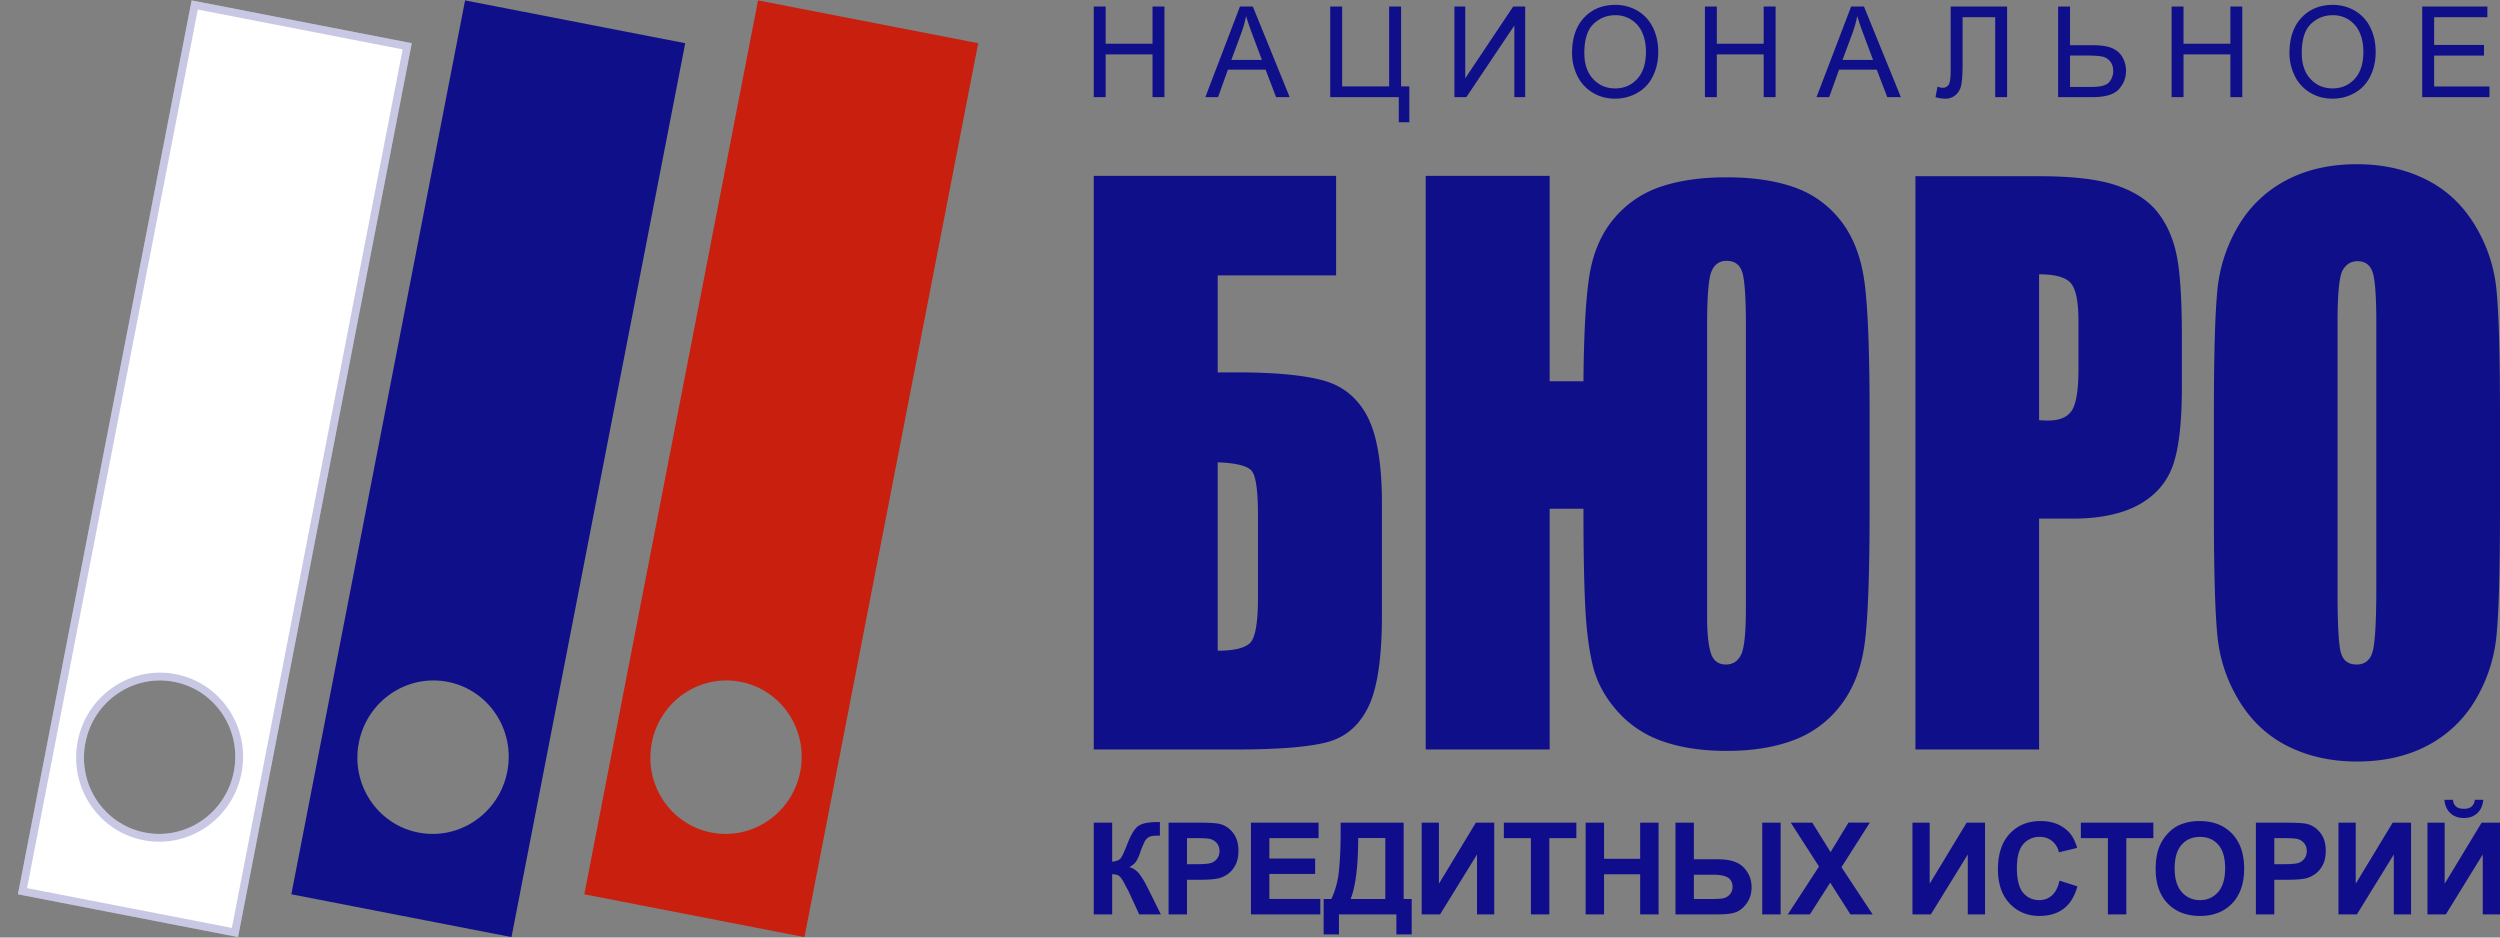
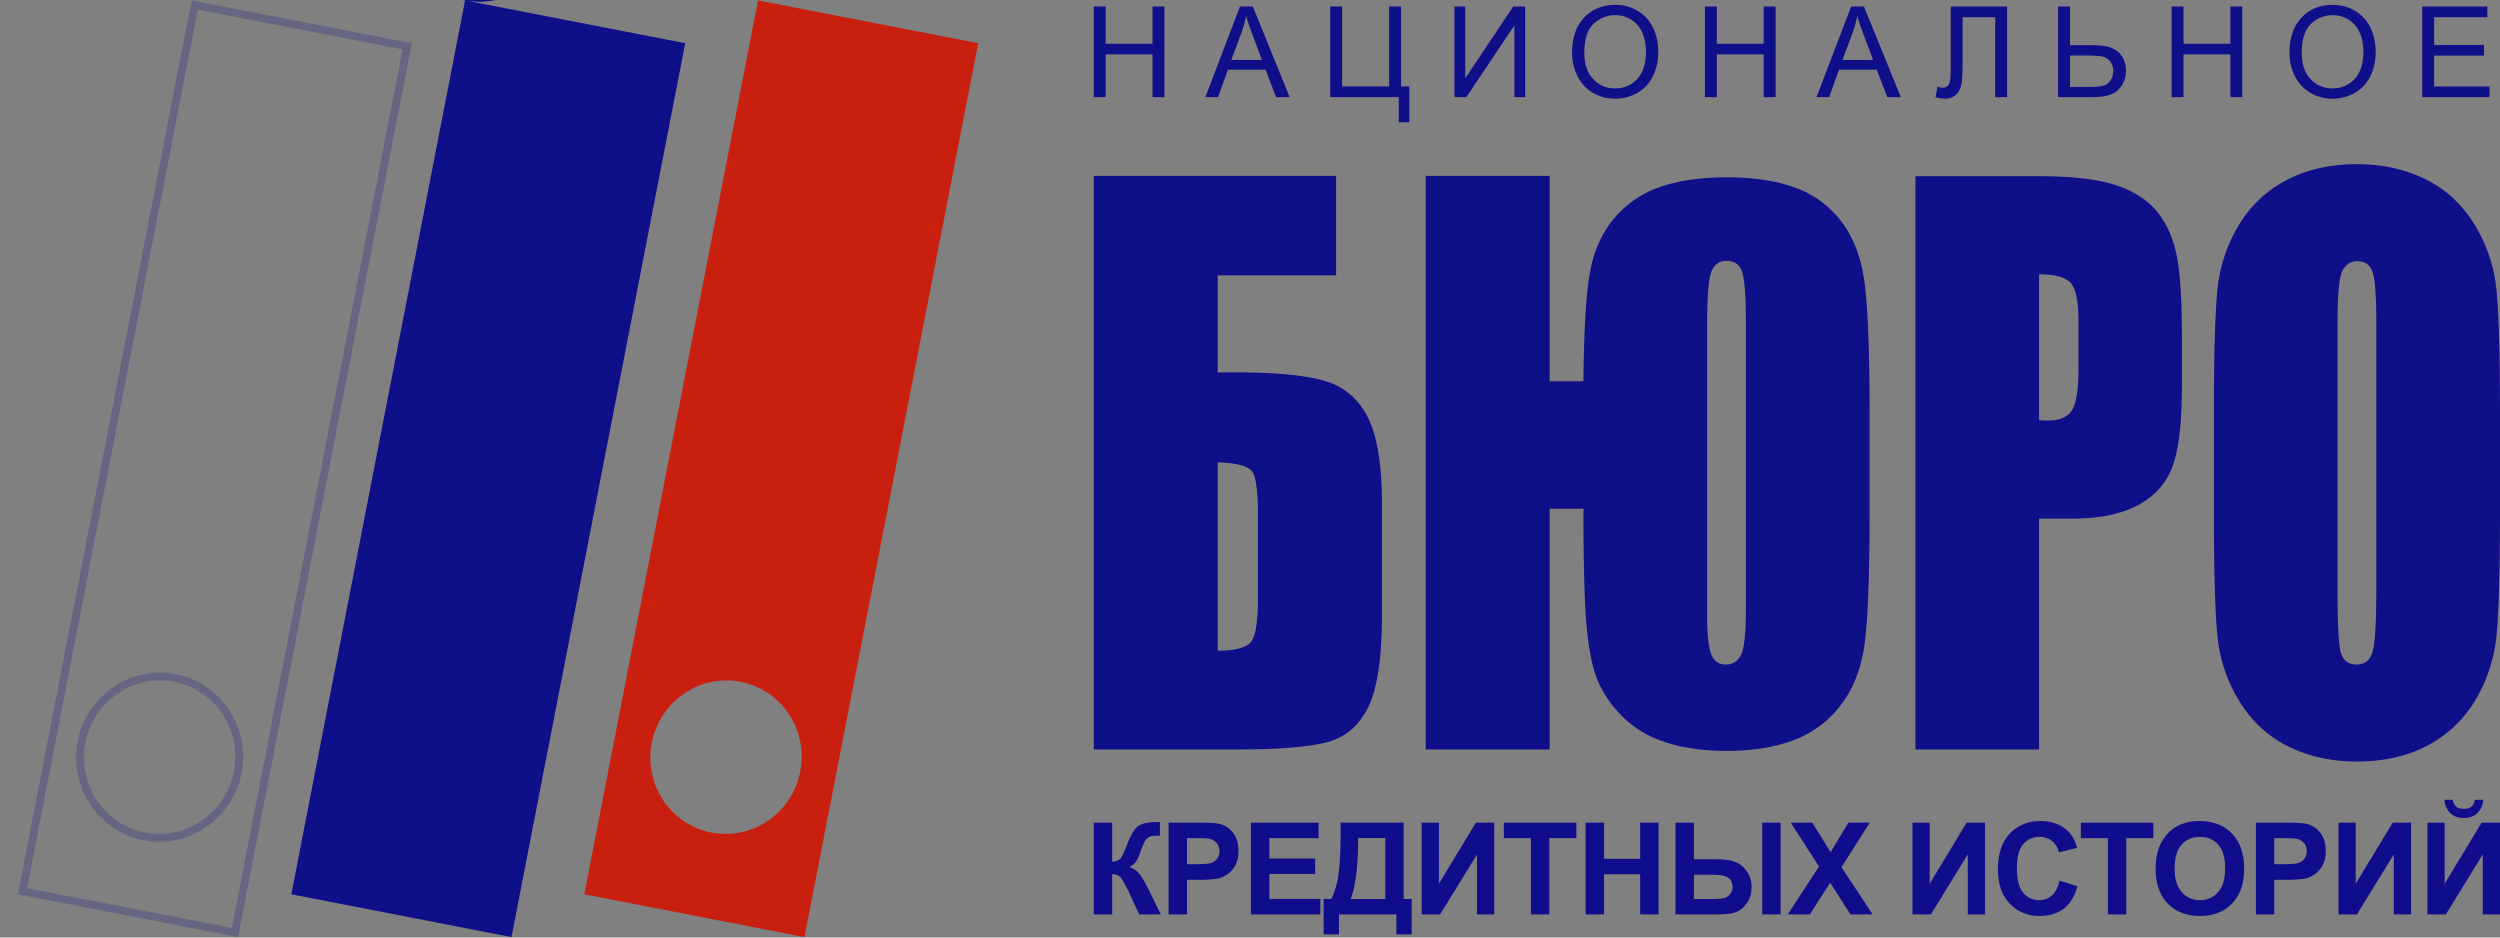
<svg xmlns="http://www.w3.org/2000/svg" xmlns:xlink="http://www.w3.org/1999/xlink" width="128" height="48" viewBox="0 0 128 48">
  <rect x="0" y="0" width="128" height="48" fill="#808080" stroke="none" />
  <defs>
-     <path id="a" d="M9.812.021l11.272 2.191-8.896 45.767L.916 45.788 9.812.02zm-2.39 42.605c2.1.408 4.137-.989 4.551-3.12.414-2.13-.952-4.188-3.051-4.596-2.1-.409-4.137.988-4.55 3.119-.415 2.13.95 4.189 3.05 4.597z" />
-   </defs>
+     </defs>
  <g fill="none" fill-rule="evenodd">
    <path fill="#C91F0E" d="M38.812.021l11.272 2.191-8.896 45.767-11.272-2.191L38.812.02zm-2.39 42.605c2.1.408 4.137-.989 4.551-3.12.414-2.13-.952-4.188-3.051-4.596-2.1-.409-4.137.988-4.55 3.119-.415 2.13.95 4.189 3.05 4.597z" />
-     <path fill="#100F8A" d="M23.812.021l11.272 2.191-8.896 45.767-11.272-2.191L23.812.02zm-2.39 42.605c2.1.408 4.137-.989 4.551-3.12.414-2.13-.952-4.188-3.051-4.596-2.1-.409-4.137.988-4.55 3.119-.415 2.13.95 4.189 3.05 4.597z" />
+     <path fill="#100F8A" d="M23.812.021l11.272 2.191-8.896 45.767-11.272-2.191L23.812.02zc2.1.408 4.137-.989 4.551-3.12.414-2.13-.952-4.188-3.051-4.596-2.1-.409-4.137.988-4.55 3.119-.415 2.13.95 4.189 3.05 4.597z" />
    <g>
      <use fill="#FFF" xlink:href="#a" />
      <path stroke="#100F8A" stroke-opacity=".229" stroke-width=".4" d="M9.97.256L1.15 45.63l10.88 2.114L20.85 2.37 9.97.256zM7.384 42.822c-2.208-.429-3.644-2.593-3.21-4.831.436-2.239 2.578-3.707 4.786-3.278 2.208.43 3.644 2.593 3.21 4.832-.436 2.238-2.578 3.707-4.786 3.277z" />
    </g>
    <path fill="#100F8A" d="M56 4.973V.333h.61v1.905h2.399V.333h.61v4.64h-.61V2.786H56.61v2.187H56zm5.714 0l1.772-4.64h.658l1.888 4.64h-.696l-.538-1.406H62.87l-.507 1.406h-.648zm1.331-1.906h1.564l-.481-1.285c-.147-.39-.256-.71-.327-.962a5.94 5.94 0 0 1-.25.886l-.506 1.361zM68.108.333h.61v4.092h2.405V.333h.613v4.092h.422v1.836h-.541V4.973h-3.51V.333zm6.359 0h.554v3.674L77.476.333h.613v4.64h-.554V1.307l-2.458 3.666h-.61V.333zm6.022 2.38c0-.77.206-1.373.617-1.81.411-.435.942-.653 1.592-.653a2.2 2.2 0 0 1 1.152.307 2 2 0 0 1 .782.856c.18.367.27.782.27 1.246 0 .47-.095.891-.284 1.263a1.94 1.94 0 0 1-.802.843c-.346.191-.72.287-1.12.287-.435 0-.823-.106-1.165-.317a2.033 2.033 0 0 1-.778-.864 2.63 2.63 0 0 1-.264-1.158zm.63.01c0 .558.149.999.448 1.32.299.322.674.483 1.125.483.46 0 .838-.162 1.135-.487.297-.325.445-.786.445-1.383 0-.378-.063-.708-.19-.99a1.469 1.469 0 0 0-1.38-.887c-.433 0-.805.15-1.116.448-.312.298-.468.797-.468 1.495zm6.173 2.25V.333h.61v1.905h2.399V.333h.61v4.64h-.61V2.786h-2.399v2.187h-.61zm5.714 0l1.772-4.64h.657l1.889 4.64h-.696l-.538-1.406h-1.93l-.506 1.406h-.648zm1.331-1.906h1.564l-.481-1.285c-.147-.39-.256-.71-.328-.962a5.94 5.94 0 0 1-.248.886l-.507 1.361zM99.875.333h2.889v4.64h-.61V.88h-1.669v2.39c0 .485-.022.84-.067 1.066a.907.907 0 0 1-.285.527.81.81 0 0 1-.551.189 1.92 1.92 0 0 1-.485-.076l.104-.545a.69.69 0 0 0 .258.064.349.349 0 0 0 .312-.157c.07-.104.104-.35.104-.739V.333zm5.5 0h.61v1.98h1.102c.514 0 .886.061 1.117.181.23.12.397.284.497.49.101.208.151.42.151.64 0 .359-.121.673-.365.943-.243.27-.696.406-1.36.406h-1.752V.333zm.61 4.117h1.117c.454 0 .749-.08.886-.242a.87.87 0 0 0 .207-.584.754.754 0 0 0-.15-.473.676.676 0 0 0-.398-.252c-.166-.038-.447-.056-.844-.056h-.818V4.45zm5.201.523V.333h.61v1.905h2.399V.333h.61v4.64h-.61V2.786h-2.398v2.187h-.611zm6.035-2.26c0-.77.206-1.373.617-1.81.411-.435.942-.653 1.592-.653a2.2 2.2 0 0 1 1.152.307 2 2 0 0 1 .782.856c.18.367.27.782.27 1.246 0 .47-.095.891-.284 1.263a1.94 1.94 0 0 1-.802.843c-.347.191-.72.287-1.12.287-.435 0-.823-.106-1.165-.317a2.033 2.033 0 0 1-.778-.864 2.63 2.63 0 0 1-.264-1.158zm.63.01c0 .558.149.999.448 1.32.299.322.674.483 1.125.483.46 0 .838-.162 1.135-.487.297-.325.445-.786.445-1.383 0-.378-.063-.708-.19-.99a1.469 1.469 0 0 0-1.38-.887c-.433 0-.805.15-1.116.448-.312.298-.468.797-.468 1.495zm6.166 2.25V.333h3.337V.88h-2.726v1.421h2.553v.545h-2.553v1.58h2.833v.547h-3.444zM70.755 31.503c0 2.187-.236 3.758-.707 4.713-.471.955-1.186 1.553-2.143 1.795-.958.242-2.484.362-4.58.362H56V9.005h12.409v5.094h-6.062v4.967h.978c1.955 0 3.434.14 4.437.417 1.003.278 1.752.892 2.248 1.84.497.95.745 2.439.745 4.47v5.71zm-6.347-.889v-4.242c0-1.232-.103-1.982-.309-2.248-.205-.266-.79-.417-1.752-.453v9.645c.802 0 1.346-.124 1.632-.372.286-.248.429-1.024.429-2.33zm16.665-4.568h-1.73v12.327h-6.347V9.005h6.347V19.52h1.73c.02-2.55.128-4.39.323-5.52.196-1.13.614-2.073 1.256-2.829a5.294 5.294 0 0 1 2.384-1.613c.948-.32 2.068-.48 3.362-.48 1.353 0 2.514.172 3.482.516a5.144 5.144 0 0 1 2.399 1.75c.631.821 1.03 1.885 1.195 3.19.166 1.306.249 3.523.249 6.653v5.004c0 3.166-.08 5.39-.241 6.671-.16 1.281-.56 2.345-1.196 3.191a5.391 5.391 0 0 1-2.421 1.831c-.978.375-2.134.562-3.467.562-1.244 0-2.332-.163-3.264-.49a5.45 5.45 0 0 1-2.339-1.559c-.627-.713-1.04-1.48-1.24-2.302-.201-.822-.332-1.84-.392-3.055-.06-1.214-.09-2.83-.09-4.849v-.145zm8.317 5.094V16.583c0-1.233-.052-2.079-.157-2.538-.106-.46-.384-.69-.835-.69-.361 0-.617.18-.767.536-.15.356-.226 1.254-.226 2.692v15.065c0 .761.06 1.347.18 1.758.12.411.382.617.783.617.35 0 .609-.167.774-.499.166-.332.248-1.127.248-2.384zM98.07 9.023h6.377c1.725 0 3.051.163 3.978.49.928.326 1.625.797 2.091 1.414.466.616.782 1.362.948 2.239.165.876.248 2.232.248 4.07v2.556c0 1.873-.16 3.239-.481 4.097-.321.858-.91 1.516-1.768 1.976-.857.459-1.978.689-3.361.689h-1.7v11.82H98.07V9.023zm6.332 5.022v7.469c.18.012.336.018.466.018.582 0 .986-.172 1.211-.517.226-.344.339-1.06.339-2.148v-2.411c0-1.003-.13-1.656-.392-1.958-.26-.302-.802-.453-1.624-.453zM128 26.209c0 2.95-.058 5.037-.173 6.264a7.912 7.912 0 0 1-1.083 3.362 6.162 6.162 0 0 1-2.46 2.339c-1.032.544-2.235.816-3.609.816-1.303 0-2.474-.257-3.512-.77-1.038-.514-1.872-1.285-2.504-2.312a7.795 7.795 0 0 1-1.128-3.354c-.12-1.208-.18-3.323-.18-6.345v-5.022c0-2.948.057-5.036.172-6.263a7.912 7.912 0 0 1 1.083-3.363 6.162 6.162 0 0 1 2.46-2.338c1.032-.544 2.235-.816 3.61-.816 1.303 0 2.473.257 3.511.77 1.038.514 1.873 1.284 2.504 2.312a7.795 7.795 0 0 1 1.129 3.353c.12 1.209.18 3.324.18 6.345v5.022zm-6.332-9.644c0-1.366-.063-2.24-.188-2.62-.125-.38-.384-.571-.775-.571-.33 0-.584.154-.76.462-.175.309-.263 1.218-.263 2.729V30.27c0 1.704.058 2.756.173 3.154.116.4.384.599.805.599.431 0 .707-.23.827-.69.12-.459.18-1.552.18-3.28V16.564z" />
    <path fill="#100D8C" d="M56 42.119h.943v2c.21-.022.353-.077.427-.164.074-.088.19-.331.344-.73.196-.51.392-.825.59-.95.195-.123.51-.185.946-.185l.137-.003v.701l-.134-.003c-.193 0-.334.024-.424.072a.544.544 0 0 0-.216.22 4.69 4.69 0 0 0-.246.605c-.057.163-.119.298-.186.407-.067.11-.185.212-.355.308.21.06.384.18.52.362.138.182.288.438.452.77l.637 1.287h-1.109l-.558-1.214a6.728 6.728 0 0 1-.172-.32c-.12-.231-.22-.375-.298-.433-.077-.058-.196-.088-.355-.09v2.057H56V42.12zm3.831 4.697V42.12h1.514c.573 0 .947.023 1.121.07.268.07.492.224.673.46.18.236.27.541.27.915 0 .288-.052.53-.156.727-.104.197-.236.351-.396.463-.16.112-.324.187-.49.223-.225.045-.55.067-.978.067h-.615v1.772h-.943zm.943-3.903v1.333h.516c.372 0 .62-.024.746-.073a.62.62 0 0 0 .402-.596c0-.171-.05-.312-.15-.423a.651.651 0 0 0-.38-.209c-.112-.02-.338-.032-.678-.032h-.456zm3.274 3.903V42.12h3.463v.794h-2.52v1.042h2.345v.791h-2.345v1.279h2.61v.791h-3.553zm4.592-4.697h3.228v3.91h.411v1.813h-.784v-1.026h-2.94v1.026h-.785v-1.814h.396a4.37 4.37 0 0 0 .382-1.399c.061-.53.092-1.202.092-2.014v-.496zm.899.788c0 1.427-.129 2.467-.386 3.121h1.775v-3.121h-1.39zm3.251-.788h.883v3.127l1.892-3.127h.94v4.697h-.882V43.75l-1.89 3.066h-.943V42.12zm5.593 4.697v-3.903h-1.386v-.794h3.712v.794h-1.383v3.903h-.943zm2.802 0V42.12h.943v1.849h1.848v-1.85h.943v4.698h-.943v-2.054h-1.848v2.054h-.943zm4.599-4.697h.943v1.877h1.262c.331 0 .616.046.855.137.24.09.439.253.598.487.16.234.239.502.239.806 0 .318-.083.592-.249.822-.165.23-.35.381-.553.456-.202.075-.5.112-.89.112h-2.205V42.12zm.943 3.91h.921c.293 0 .498-.015.613-.044a.604.604 0 0 0 .31-.197.547.547 0 0 0 .135-.375c0-.21-.074-.367-.222-.471-.147-.105-.413-.157-.798-.157h-.959v1.243zm3.499-3.91h.943v4.697h-.943V42.12zm1.31 4.697l1.597-2.451-1.447-2.246h1.103l.936 1.509.918-1.51h1.093L94.283 44.4l1.596 2.416h-1.137l-1.036-1.624-1.038 1.624h-1.132zm6.382-4.697h.882v3.127l1.893-3.127h.94v4.697h-.883V43.75l-1.89 3.066h-.942V42.12zm7.53 2.97l.915.292c-.14.512-.374.893-.7 1.142-.326.249-.74.373-1.241.373-.62 0-1.13-.213-1.53-.639-.399-.426-.598-1.009-.598-1.748 0-.782.2-1.389.602-1.821.401-.433.93-.65 1.583-.65.572 0 1.036.17 1.393.51.212.2.372.49.478.865l-.934.225a.997.997 0 0 0-.346-.577.987.987 0 0 0-.638-.212 1.06 1.06 0 0 0-.843.375c-.216.25-.324.655-.324 1.215 0 .594.107 1.017.319 1.269.212.252.489.378.828.378.251 0 .467-.08.647-.24.18-.16.31-.413.389-.757zm2.477 1.727v-3.903h-1.386v-.794h3.712v.794h-1.383v3.903h-.943zm2.445-2.32c0-.478.071-.88.213-1.204.107-.24.252-.454.435-.645.184-.19.385-.33.604-.423a2.552 2.552 0 0 1 1.007-.185c.688 0 1.239.214 1.652.644.413.43.62 1.026.62 1.79 0 .76-.205 1.353-.615 1.781-.41.428-.958.642-1.644.642-.695 0-1.247-.213-1.657-.639-.41-.426-.615-1.013-.615-1.76zm.972-.032c0 .532.122.935.366 1.21.244.274.555.412.93.412.377 0 .685-.136.926-.409.241-.272.362-.68.362-1.225 0-.539-.118-.94-.352-1.205-.235-.265-.547-.398-.935-.398-.39 0-.702.134-.94.402-.238.269-.357.673-.357 1.213zm4.159 2.352V42.12h1.514c.573 0 .947.023 1.121.07.268.07.492.224.672.46.181.236.271.541.271.915 0 .288-.052.53-.156.727-.104.197-.236.351-.397.463-.16.112-.323.187-.489.223-.225.045-.55.067-.978.067h-.615v1.772h-.943zm.943-3.903v1.333h.516c.372 0 .62-.024.746-.073a.62.62 0 0 0 .401-.596c0-.171-.05-.312-.15-.423a.651.651 0 0 0-.379-.209c-.112-.02-.338-.032-.678-.032h-.456zm3.286-.794h.883v3.127l1.893-3.127h.94v4.697h-.883V43.75l-1.89 3.066h-.943V42.12zm4.555 0h.882v3.127l1.893-3.127h.94v4.697h-.883V43.75l-1.89 3.066h-.942V42.12zm2.421-1.17h.437c-.026.29-.127.519-.304.684-.178.166-.408.249-.69.249-.283 0-.513-.083-.69-.249-.177-.165-.279-.393-.304-.684h.436a.495.495 0 0 0 .16.345c.09.078.224.117.398.117.174 0 .307-.04.398-.117a.495.495 0 0 0 .16-.345z" />
  </g>
</svg>